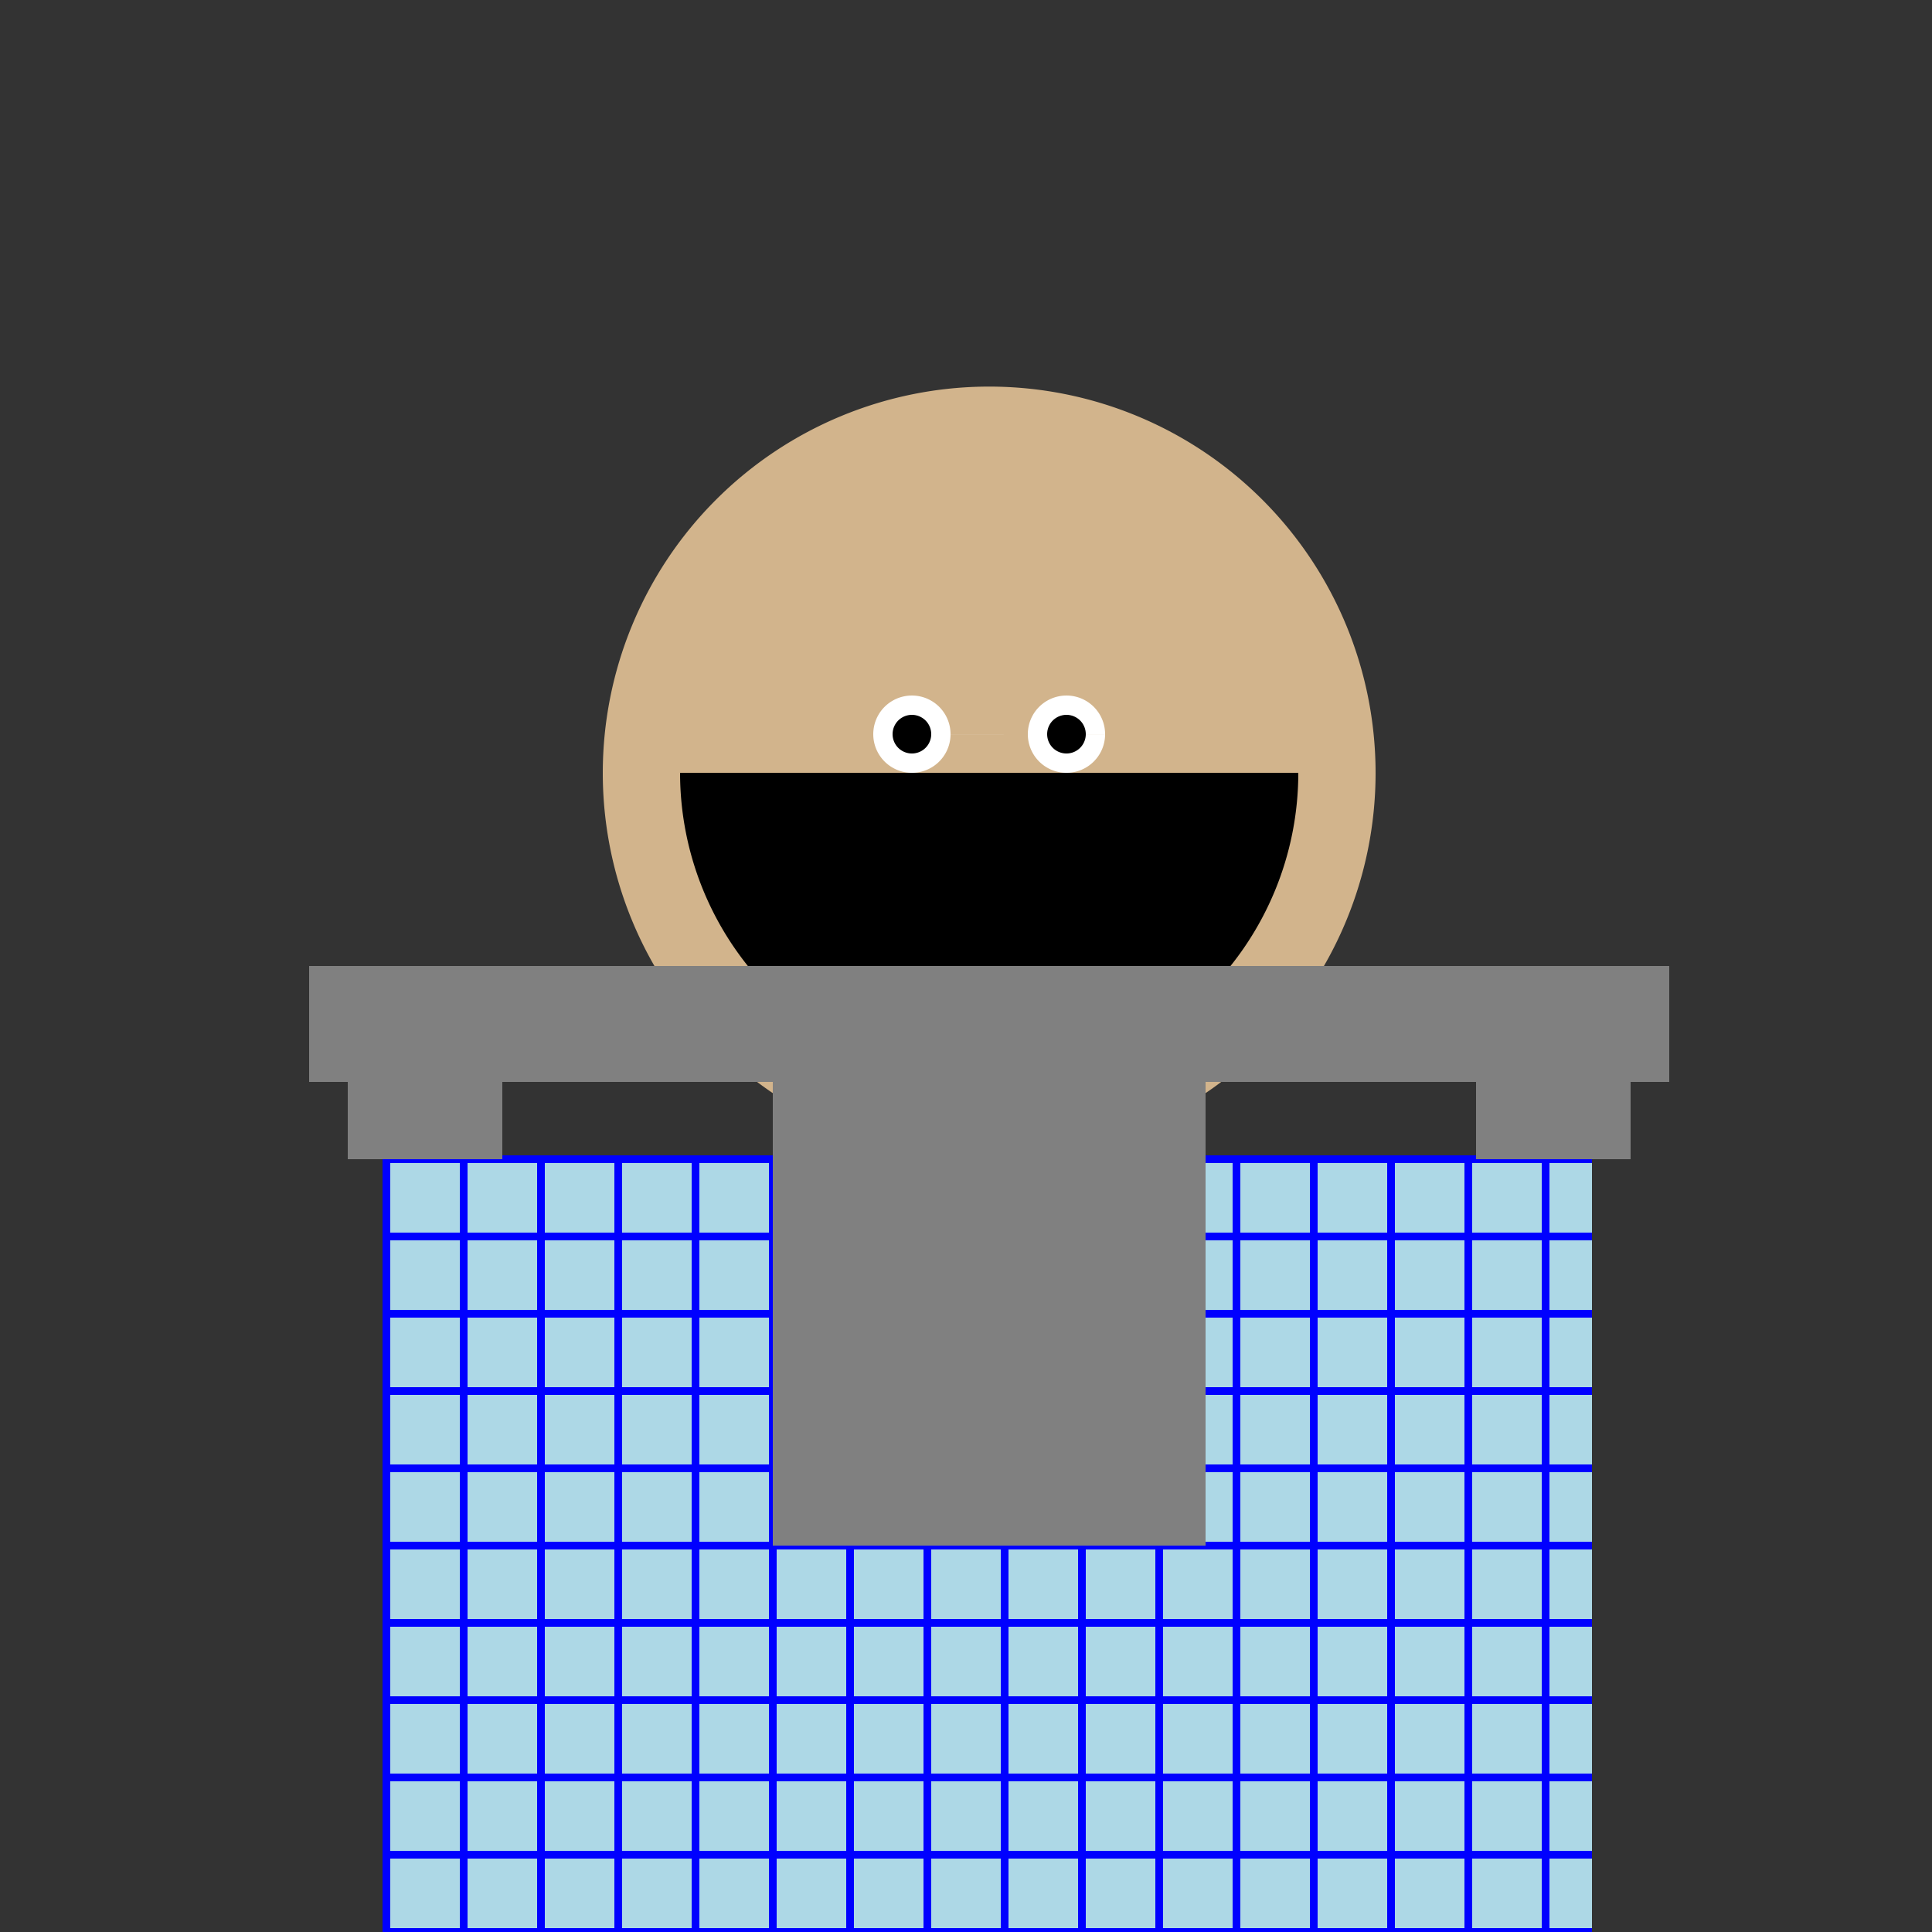
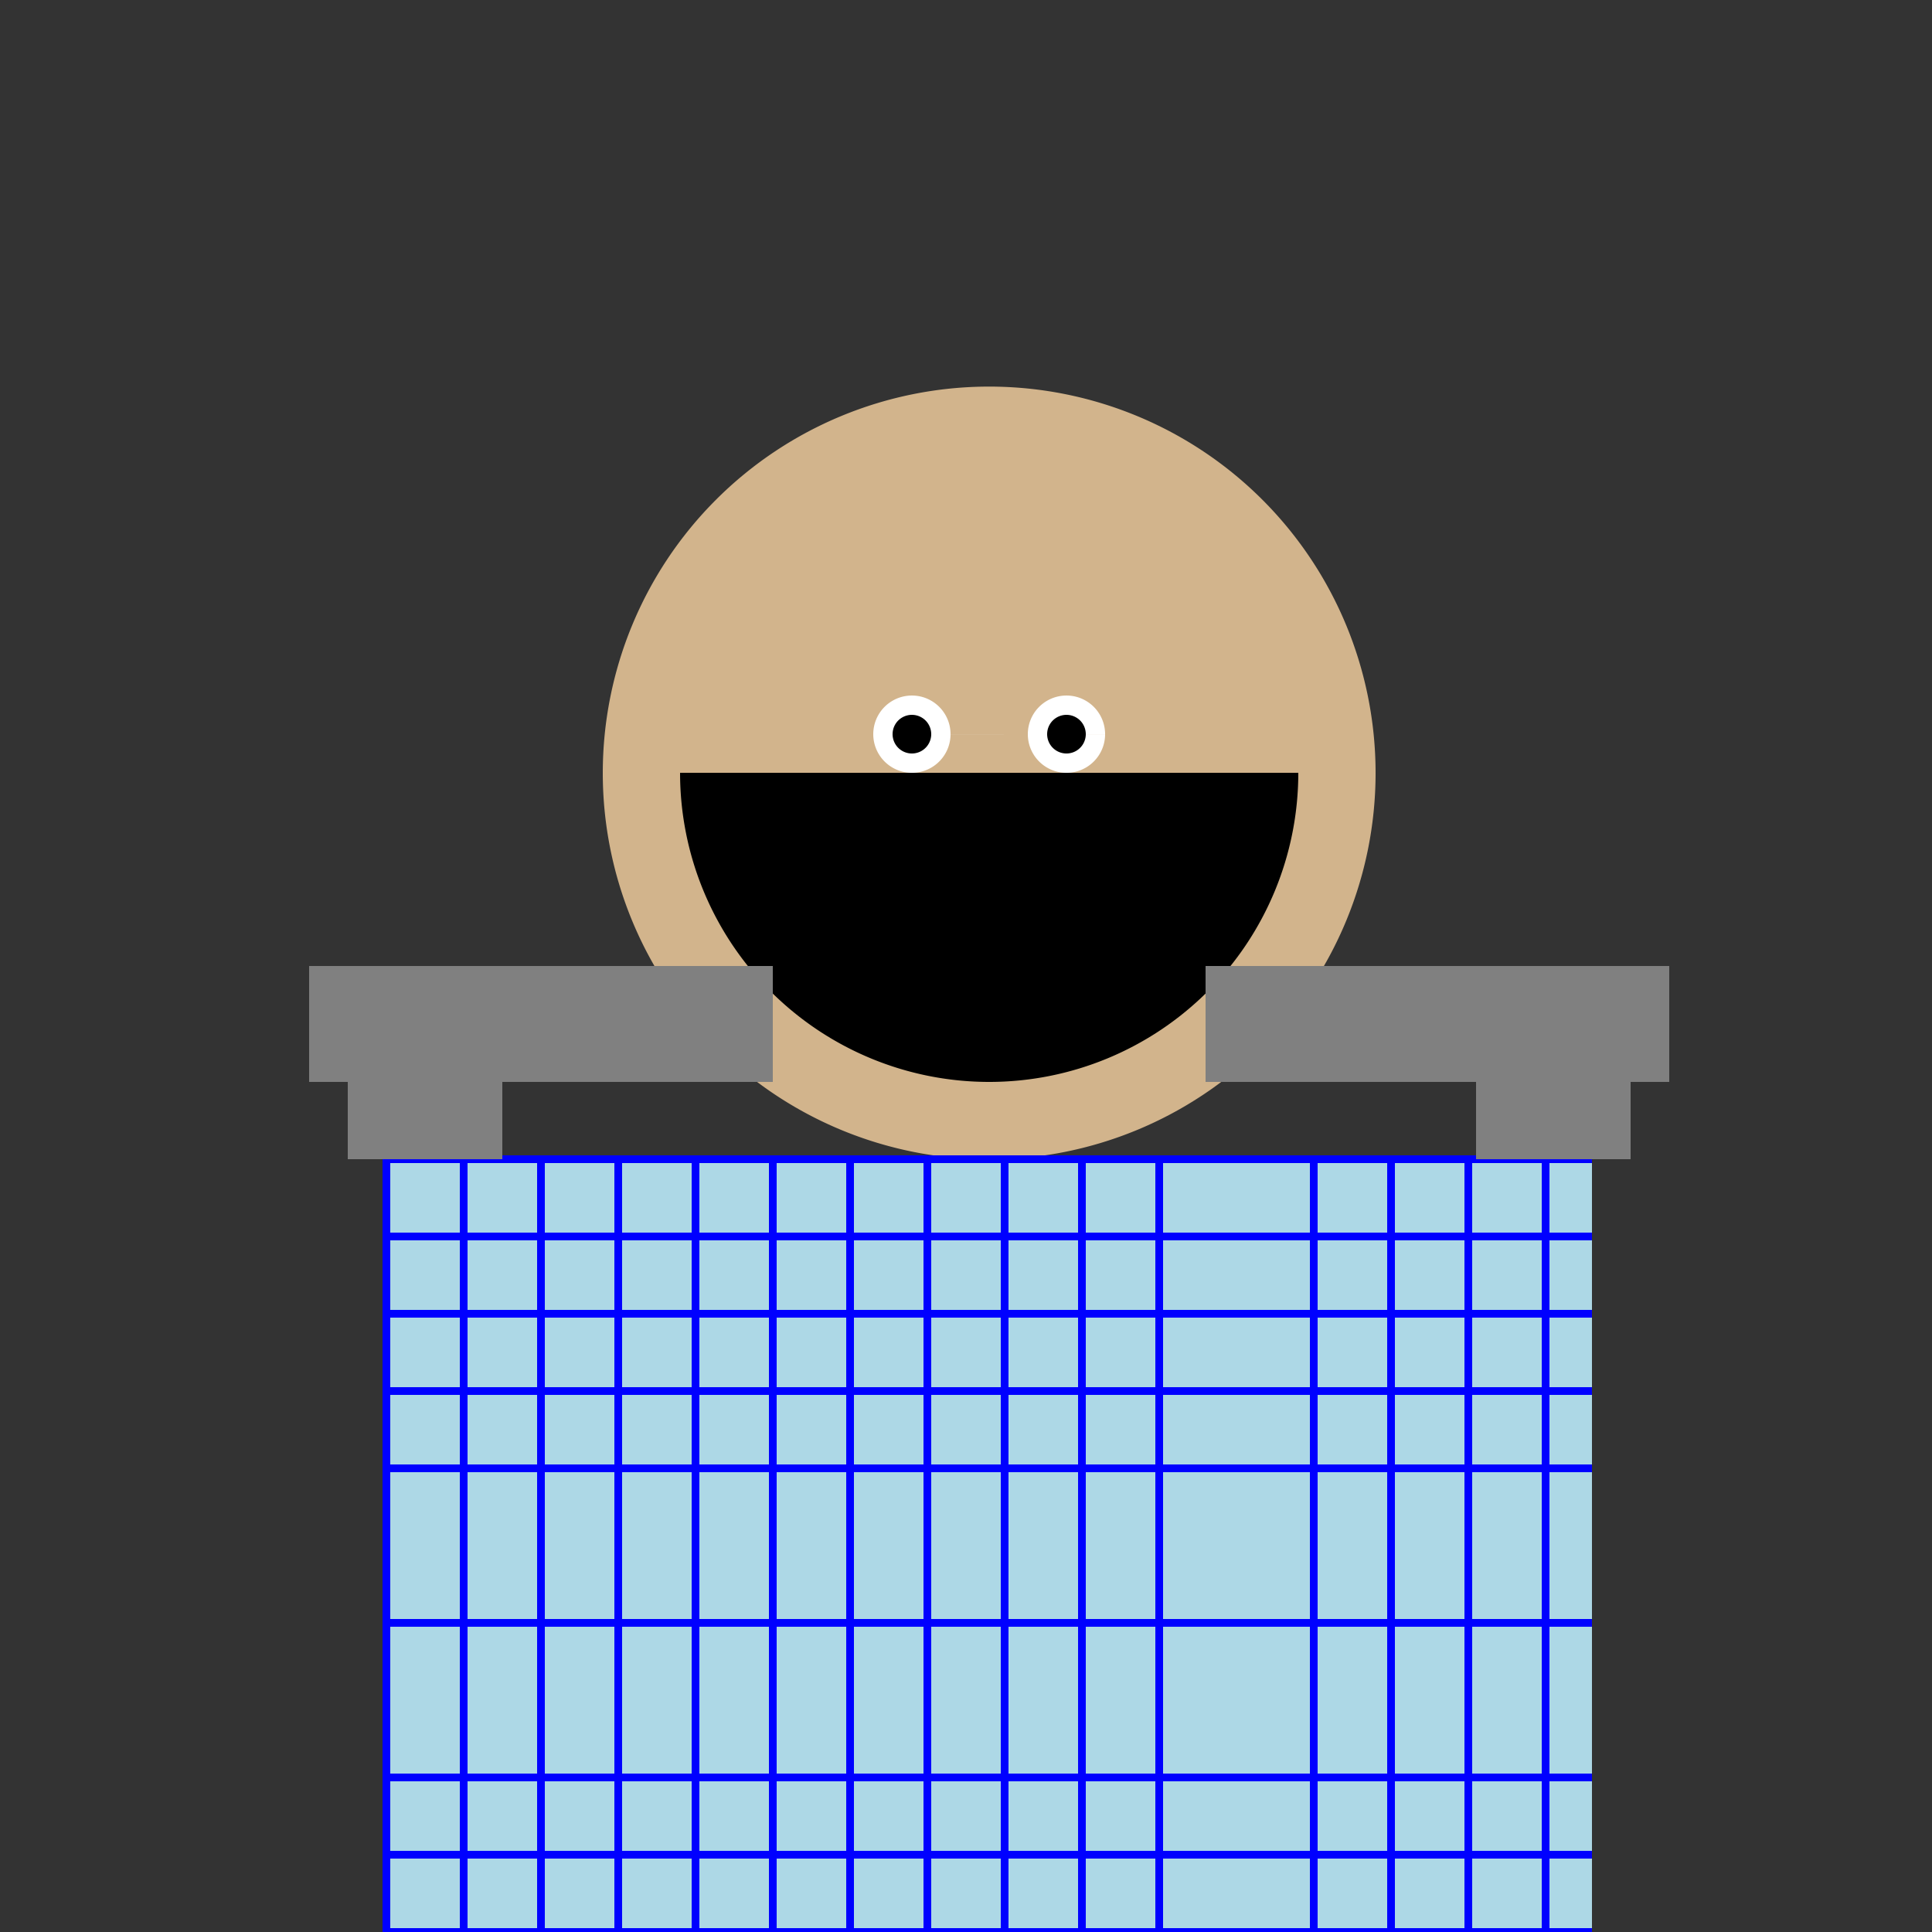
<svg xmlns="http://www.w3.org/2000/svg" width="500" height="500">
  <rect width="100%" height="100%" fill="#333333" stroke="none" />
  <defs />
  <g>
    <path fill="tan" stroke="none" paint-order="stroke fill markers" d=" M 356 200 A 100 100 0 1 0 356 200.1" />
    <path fill="black" stroke="none" paint-order="stroke fill markers" d=" M 336 200 A 80 80 0 0 1 176 200 Z" />
    <path fill="white" stroke="none" paint-order="stroke fill markers" d=" M 246 190 A 10 10 0 1 0 246 190.01 L 286 190 A 10 10 0 1 0 286 190.01" />
    <rect fill="lightblue" stroke="none" x="100" y="300" width="312" height="200" />
    <path fill="none" stroke="blue" paint-order="fill stroke markers" d=" M 100 300 L 100 500" stroke-miterlimit="10" stroke-width="2" stroke-dasharray="" />
    <path fill="none" stroke="blue" paint-order="fill stroke markers" d=" M 120 300 L 120 500" stroke-miterlimit="10" stroke-width="2" stroke-dasharray="" />
    <path fill="none" stroke="blue" paint-order="fill stroke markers" d=" M 140 300 L 140 500" stroke-miterlimit="10" stroke-width="2" stroke-dasharray="" />
    <path fill="none" stroke="blue" paint-order="fill stroke markers" d=" M 160 300 L 160 500" stroke-miterlimit="10" stroke-width="2" stroke-dasharray="" />
    <path fill="none" stroke="blue" paint-order="fill stroke markers" d=" M 180 300 L 180 500" stroke-miterlimit="10" stroke-width="2" stroke-dasharray="" />
    <path fill="none" stroke="blue" paint-order="fill stroke markers" d=" M 200 300 L 200 500" stroke-miterlimit="10" stroke-width="2" stroke-dasharray="" />
    <path fill="none" stroke="blue" paint-order="fill stroke markers" d=" M 220 300 L 220 500" stroke-miterlimit="10" stroke-width="2" stroke-dasharray="" />
    <path fill="none" stroke="blue" paint-order="fill stroke markers" d=" M 240 300 L 240 500" stroke-miterlimit="10" stroke-width="2" stroke-dasharray="" />
    <path fill="none" stroke="blue" paint-order="fill stroke markers" d=" M 260 300 L 260 500" stroke-miterlimit="10" stroke-width="2" stroke-dasharray="" />
    <path fill="none" stroke="blue" paint-order="fill stroke markers" d=" M 280 300 L 280 500" stroke-miterlimit="10" stroke-width="2" stroke-dasharray="" />
    <path fill="none" stroke="blue" paint-order="fill stroke markers" d=" M 300 300 L 300 500" stroke-miterlimit="10" stroke-width="2" stroke-dasharray="" />
-     <path fill="none" stroke="blue" paint-order="fill stroke markers" d=" M 320 300 L 320 500" stroke-miterlimit="10" stroke-width="2" stroke-dasharray="" />
    <path fill="none" stroke="blue" paint-order="fill stroke markers" d=" M 340 300 L 340 500" stroke-miterlimit="10" stroke-width="2" stroke-dasharray="" />
    <path fill="none" stroke="blue" paint-order="fill stroke markers" d=" M 360 300 L 360 500" stroke-miterlimit="10" stroke-width="2" stroke-dasharray="" />
    <path fill="none" stroke="blue" paint-order="fill stroke markers" d=" M 380 300 L 380 500" stroke-miterlimit="10" stroke-width="2" stroke-dasharray="" />
    <path fill="none" stroke="blue" paint-order="fill stroke markers" d=" M 400 300 L 400 500" stroke-miterlimit="10" stroke-width="2" stroke-dasharray="" />
    <path fill="none" stroke="blue" paint-order="fill stroke markers" d=" M 100 300 L 412 300" stroke-miterlimit="10" stroke-width="2" stroke-dasharray="" />
    <path fill="none" stroke="blue" paint-order="fill stroke markers" d=" M 100 320 L 412 320" stroke-miterlimit="10" stroke-width="2" stroke-dasharray="" />
    <path fill="none" stroke="blue" paint-order="fill stroke markers" d=" M 100 340 L 412 340" stroke-miterlimit="10" stroke-width="2" stroke-dasharray="" />
    <path fill="none" stroke="blue" paint-order="fill stroke markers" d=" M 100 360 L 412 360" stroke-miterlimit="10" stroke-width="2" stroke-dasharray="" />
    <path fill="none" stroke="blue" paint-order="fill stroke markers" d=" M 100 380 L 412 380" stroke-miterlimit="10" stroke-width="2" stroke-dasharray="" />
-     <path fill="none" stroke="blue" paint-order="fill stroke markers" d=" M 100 400 L 412 400" stroke-miterlimit="10" stroke-width="2" stroke-dasharray="" />
    <path fill="none" stroke="blue" paint-order="fill stroke markers" d=" M 100 420 L 412 420" stroke-miterlimit="10" stroke-width="2" stroke-dasharray="" />
-     <path fill="none" stroke="blue" paint-order="fill stroke markers" d=" M 100 440 L 412 440" stroke-miterlimit="10" stroke-width="2" stroke-dasharray="" />
    <path fill="none" stroke="blue" paint-order="fill stroke markers" d=" M 100 460 L 412 460" stroke-miterlimit="10" stroke-width="2" stroke-dasharray="" />
    <path fill="none" stroke="blue" paint-order="fill stroke markers" d=" M 100 480 L 412 480" stroke-miterlimit="10" stroke-width="2" stroke-dasharray="" />
    <path fill="none" stroke="blue" paint-order="fill stroke markers" d=" M 100 500 L 412 500" stroke-miterlimit="10" stroke-width="2" stroke-dasharray="" />
-     <rect fill="gray" stroke="none" x="200" y="250" width="112" height="150" />
    <rect fill="gray" stroke="none" x="80" y="250" width="120" height="30" />
    <rect fill="gray" stroke="none" x="312" y="250" width="120" height="30" />
    <rect fill="gray" stroke="none" x="90" y="280" width="40" height="20" />
    <rect fill="gray" stroke="none" x="382" y="280" width="40" height="20" />
    <path fill="black" stroke="none" paint-order="stroke fill markers" d=" M 241 190 A 5 5 0 1 0 241 190.005 L 281 190 A 5 5 0 1 0 281 190.005" />
  </g>
</svg>